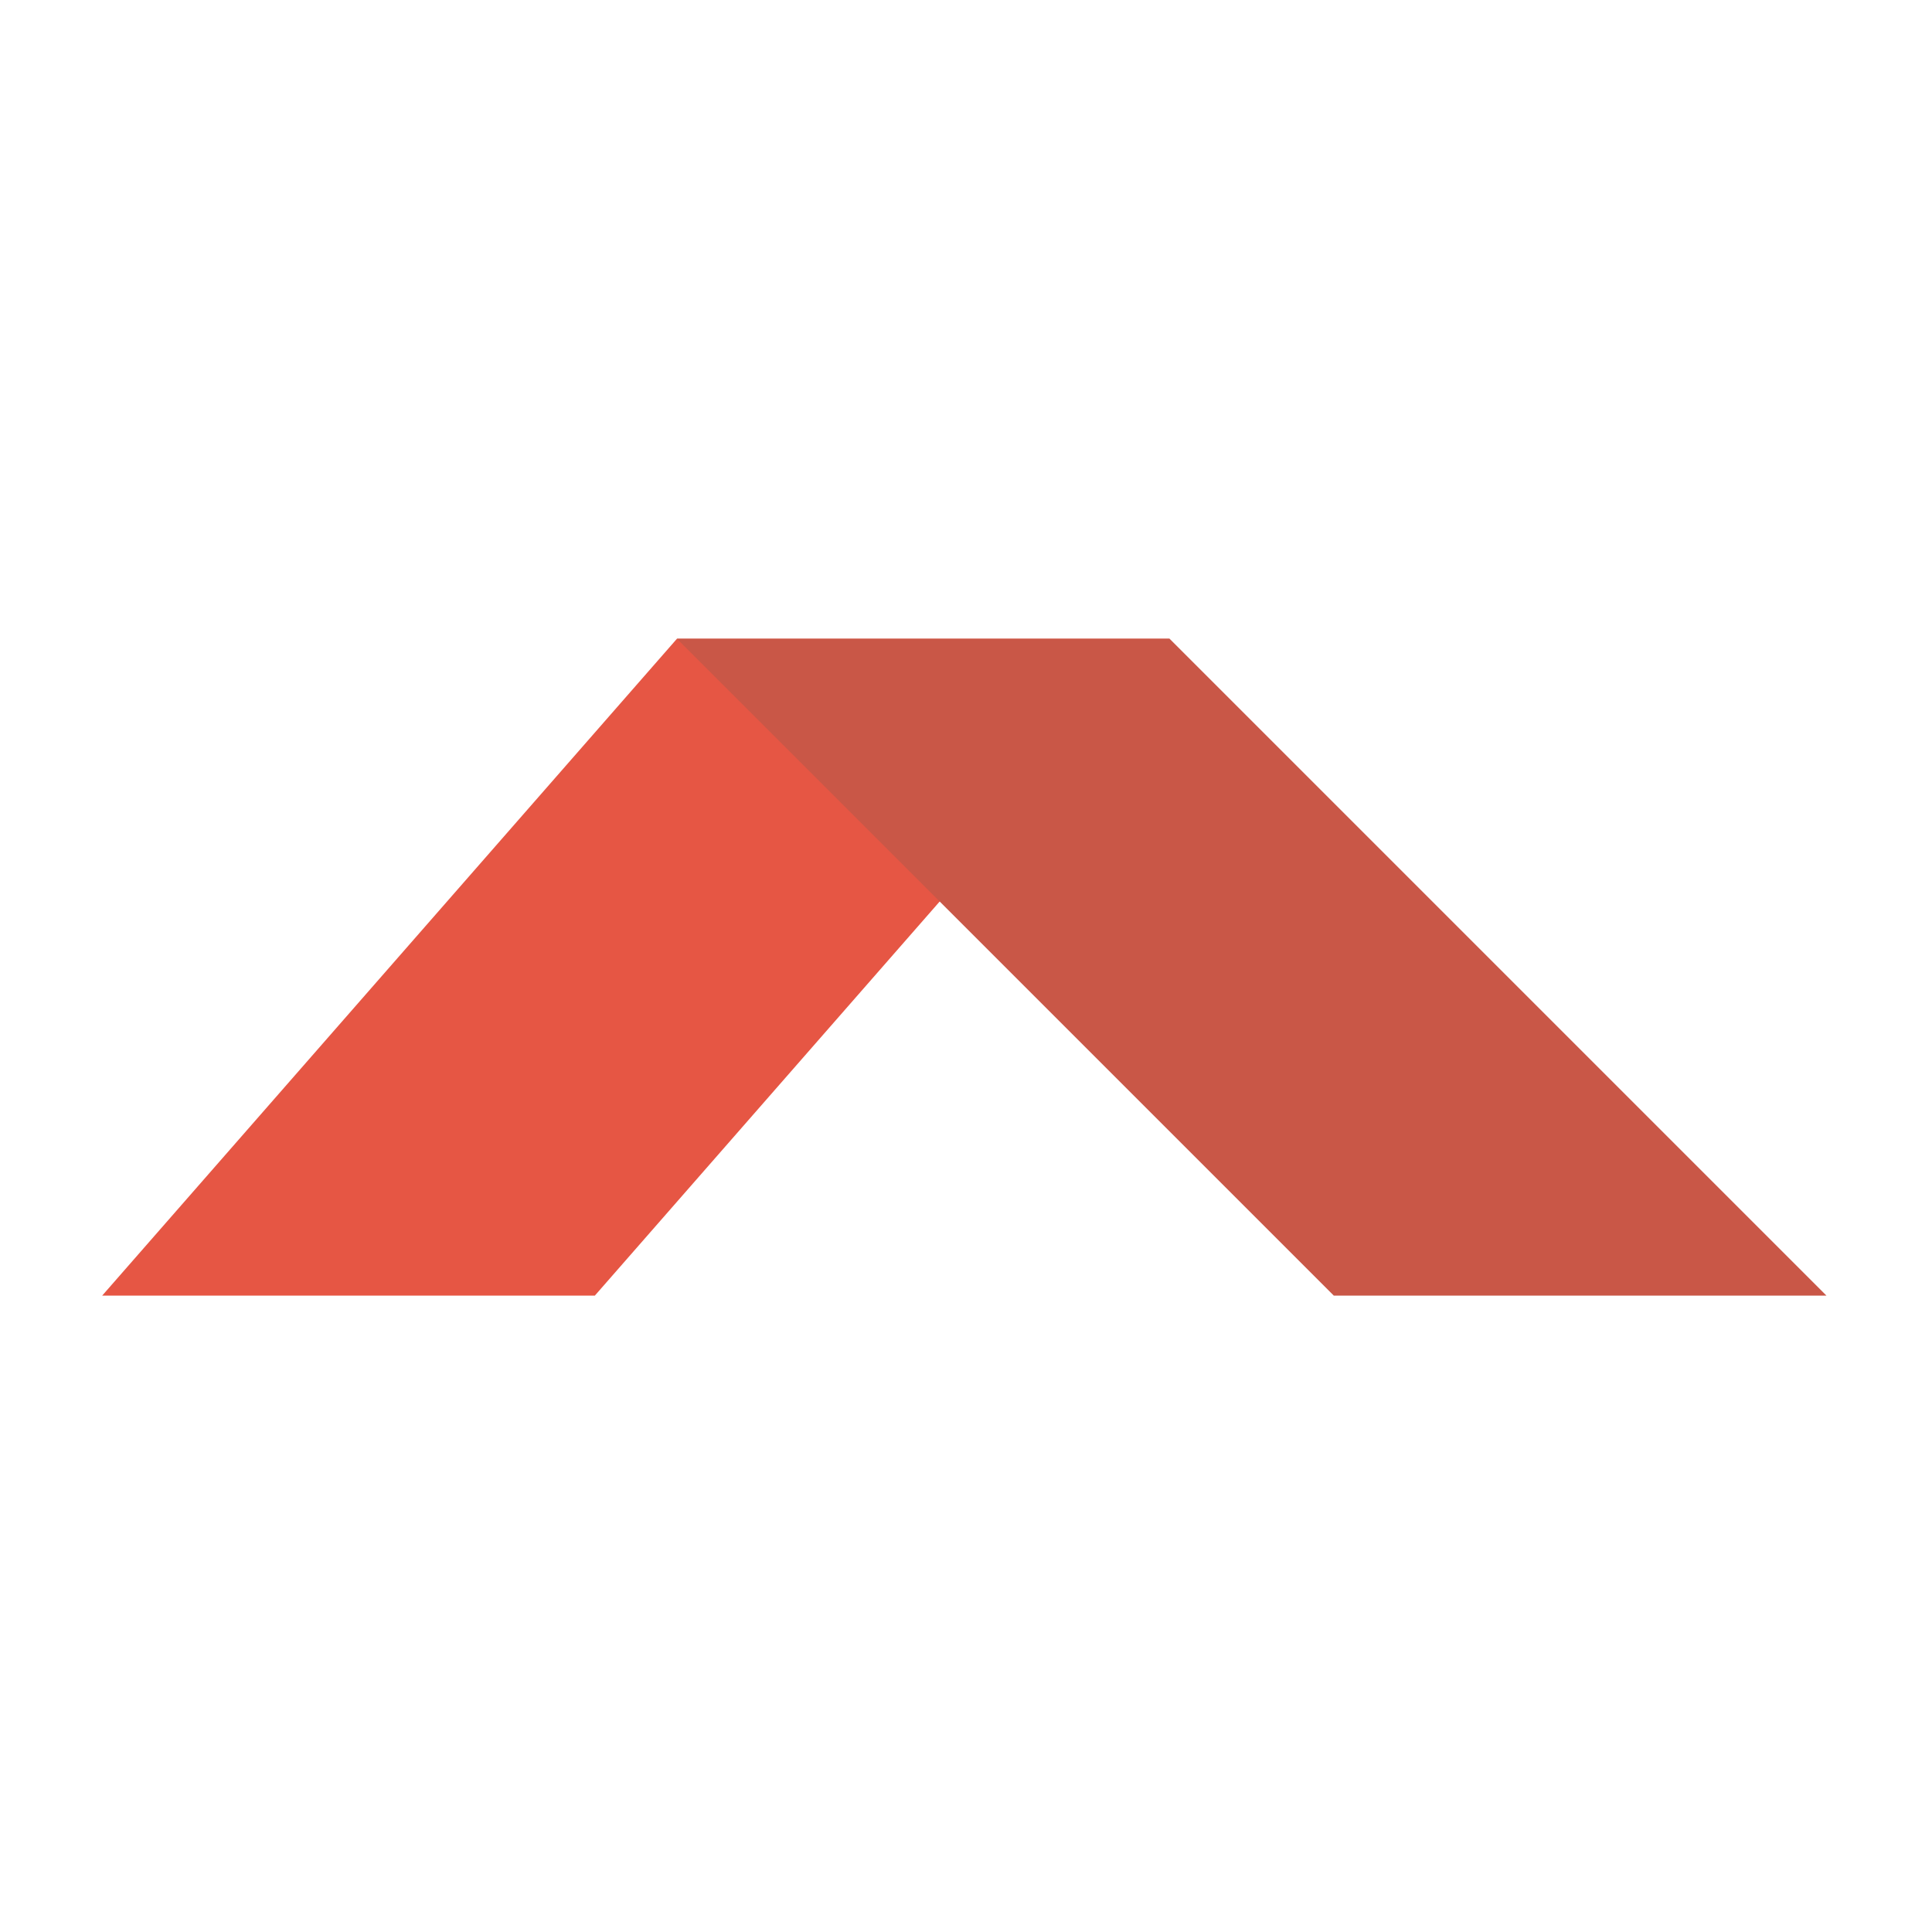
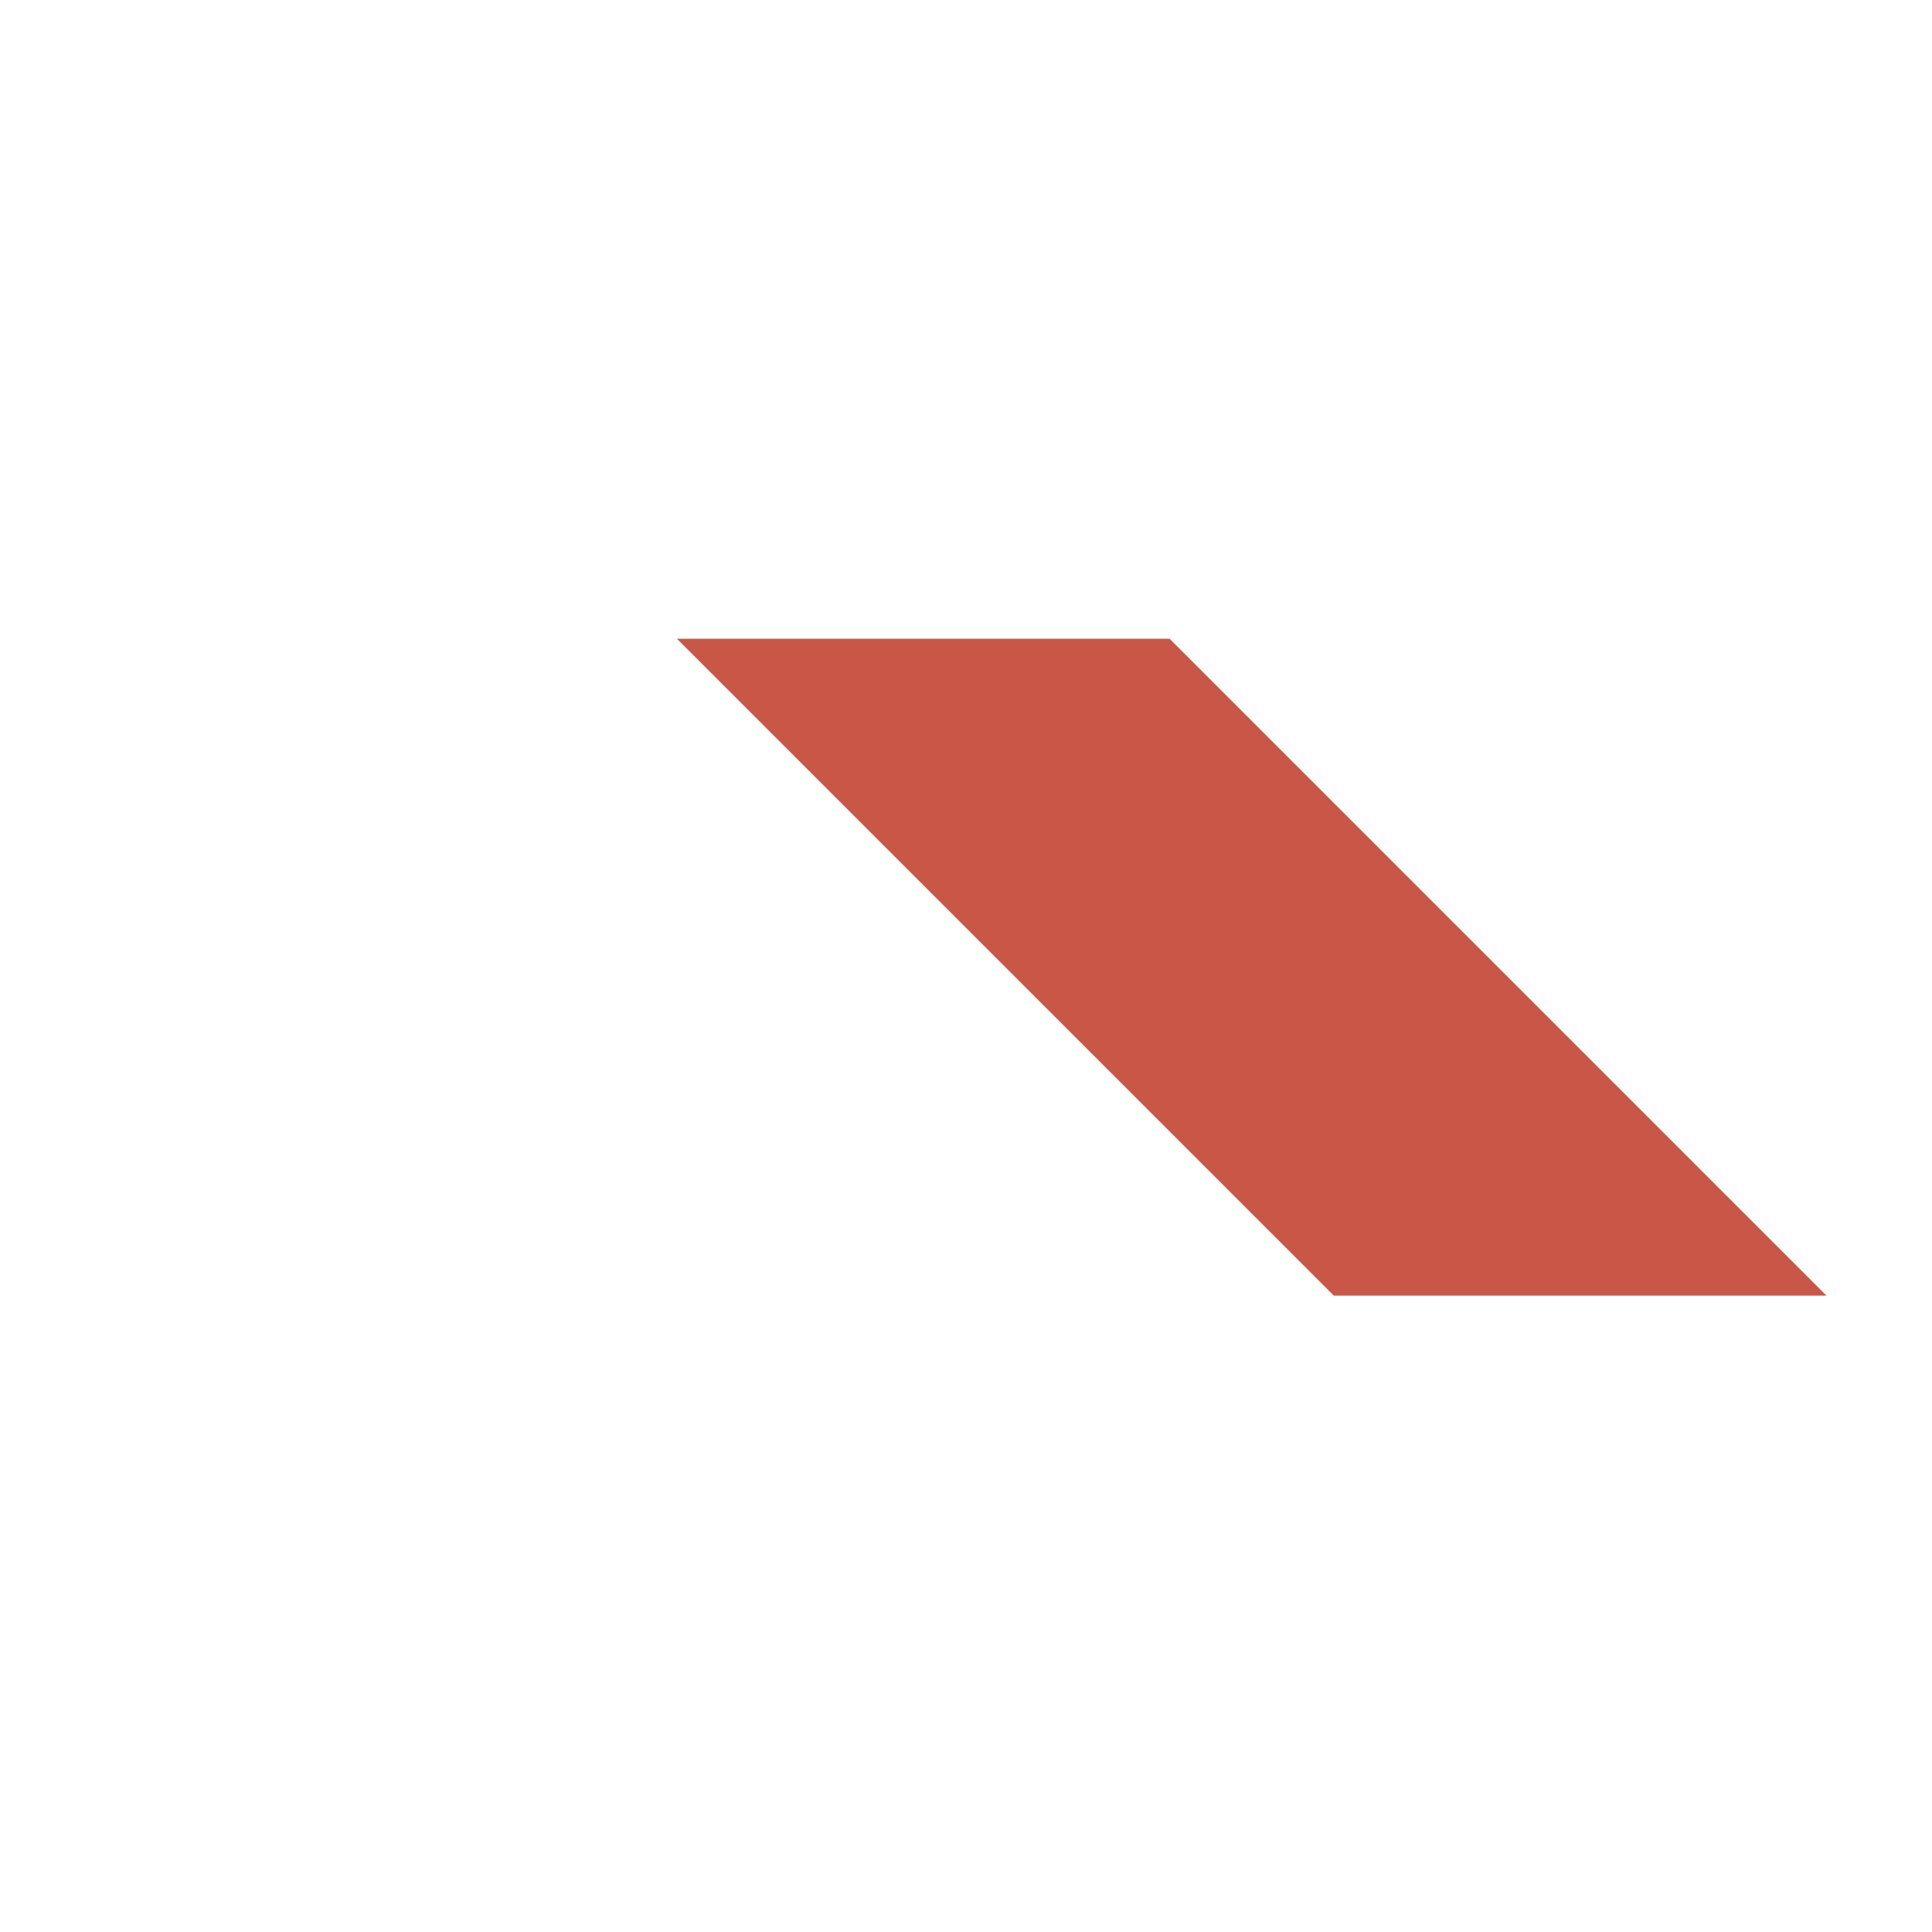
<svg xmlns="http://www.w3.org/2000/svg" id="Layer_1" version="1.1" viewBox="0 0 500 500">
  <defs>
    <style>
      .st0 {
        fill: #e65644;
      }

      .st1 {
        fill: #c95747;
      }
    </style>
  </defs>
-   <path class="st0" d="M175.19,165.31h127.5l-148.75,170H26.44l148.75-170Z" />
-   <path class="st1" d="M302.69,165.31h-127.5l170,170h127.5l-170-170Z" />
+   <path class="st1" d="M302.69,165.31h-127.5l170,170h127.5l-170-170" />
</svg>